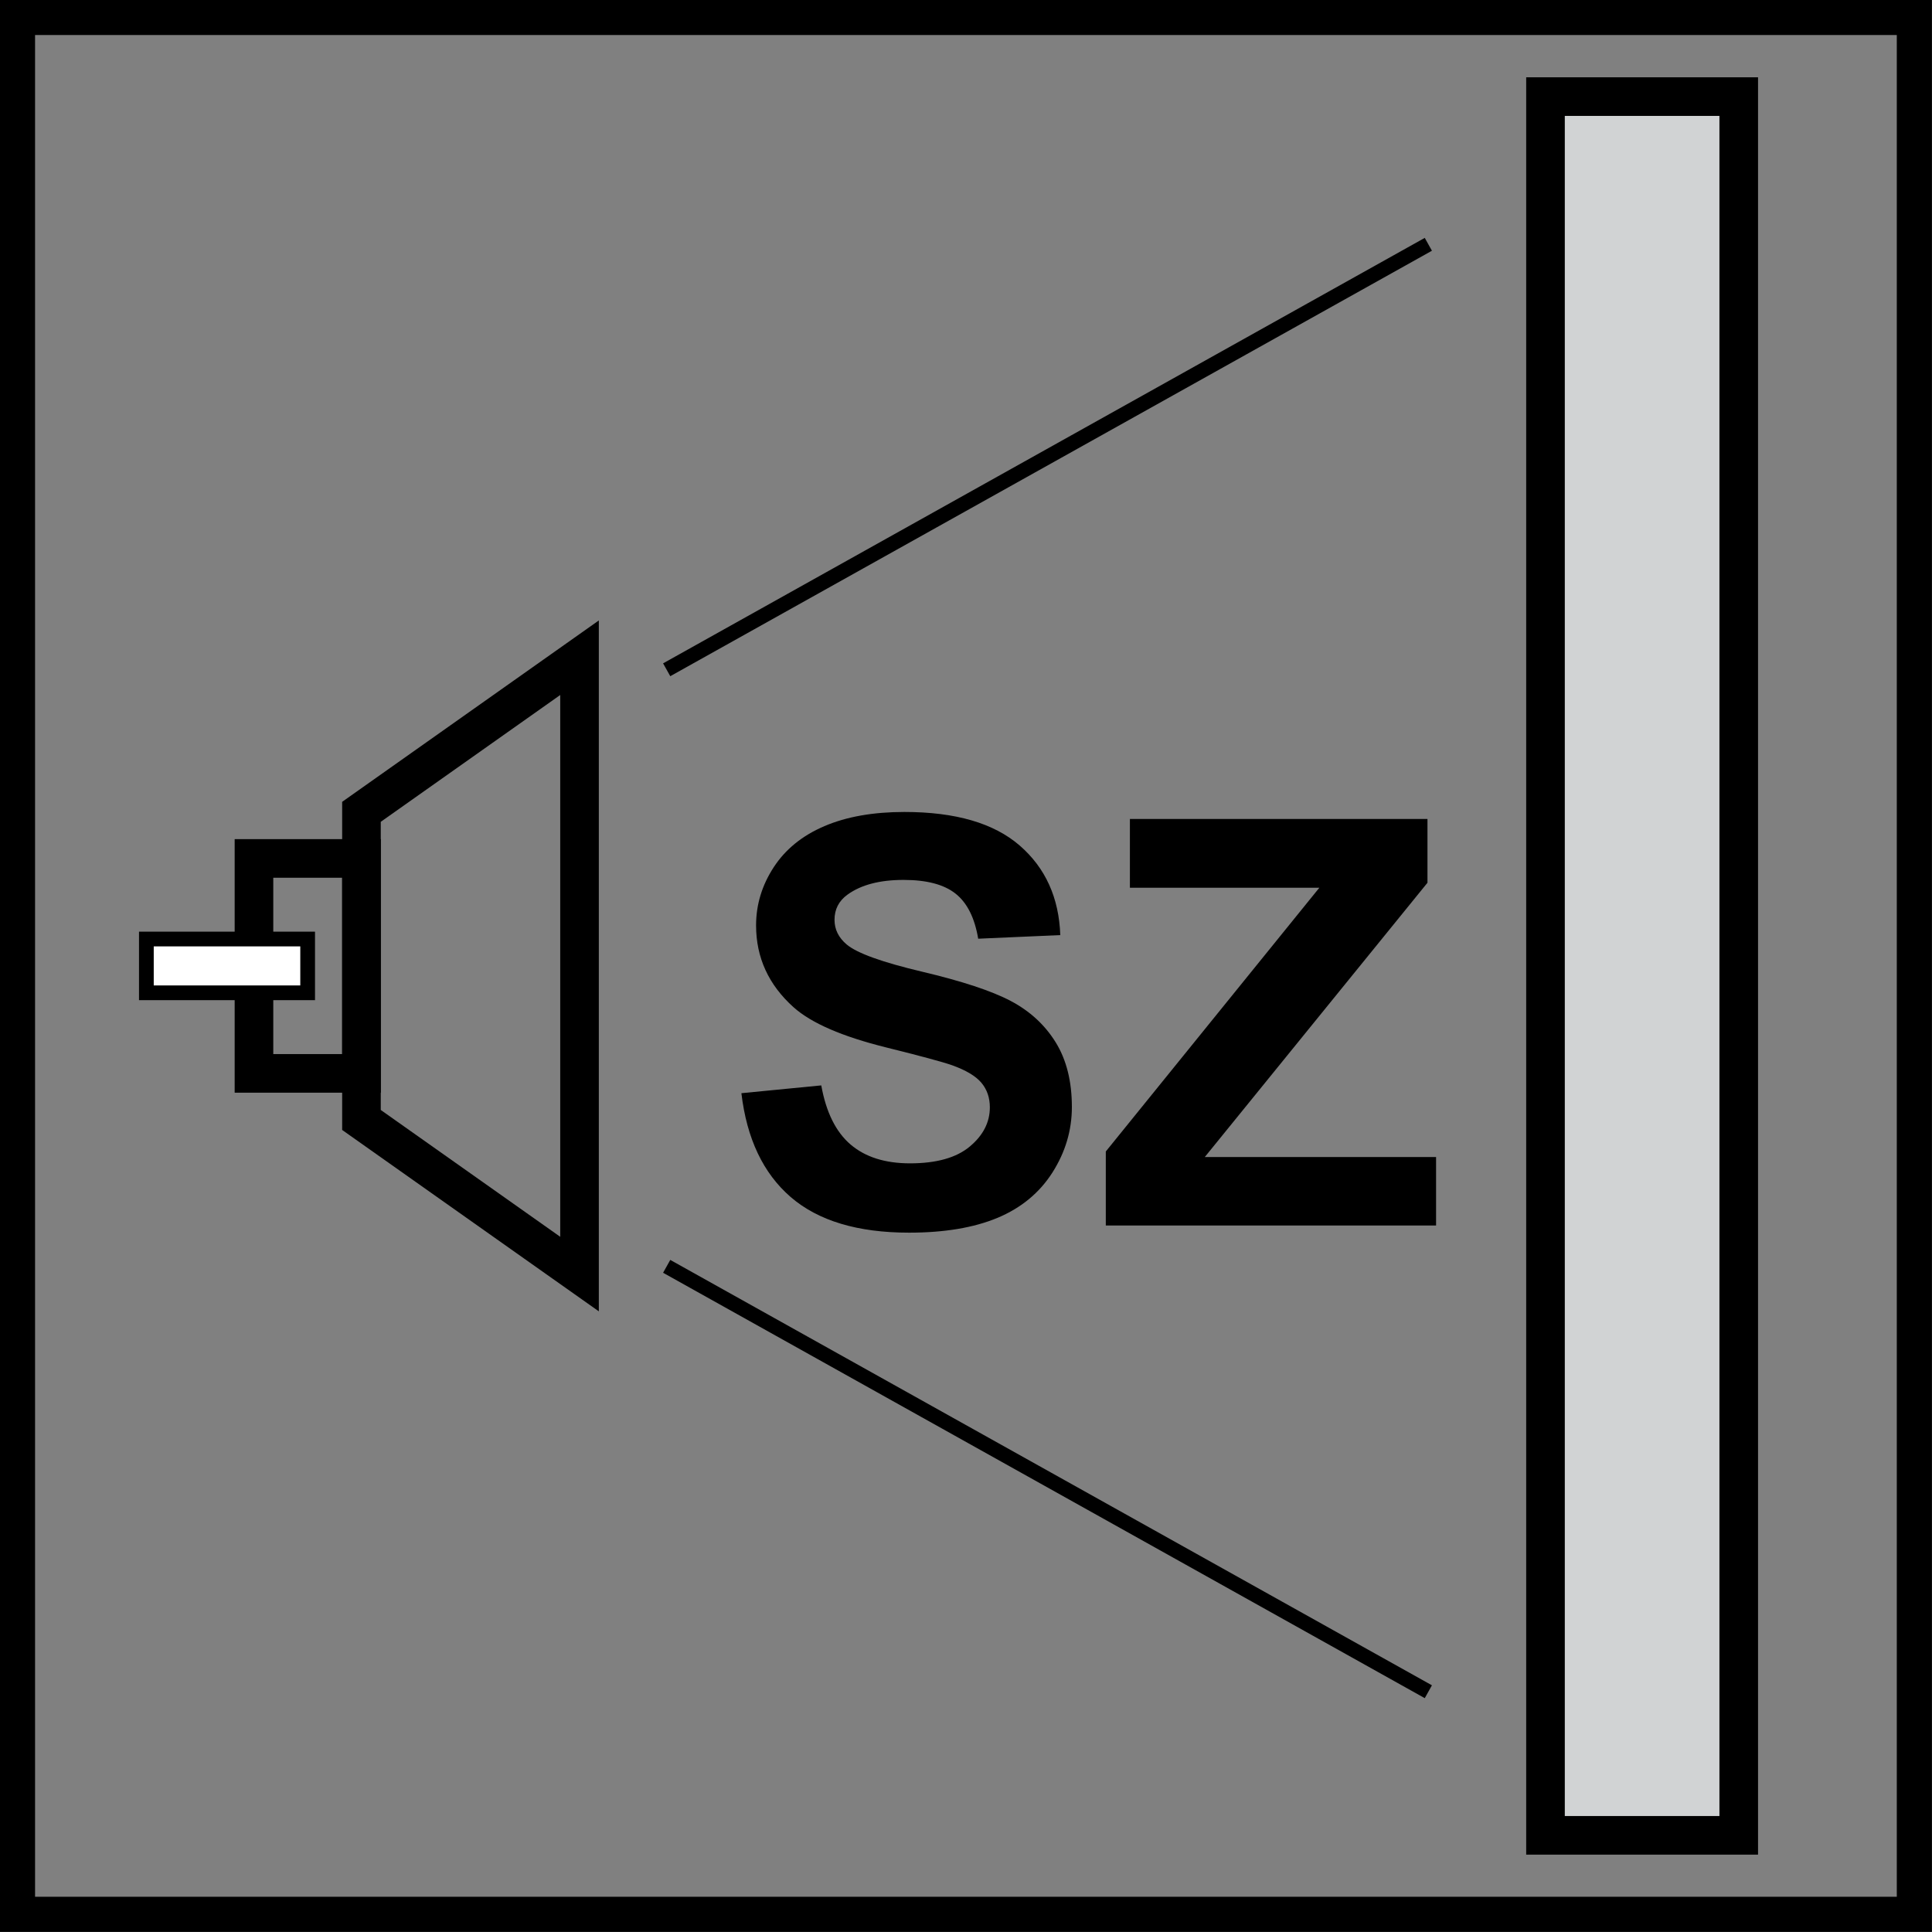
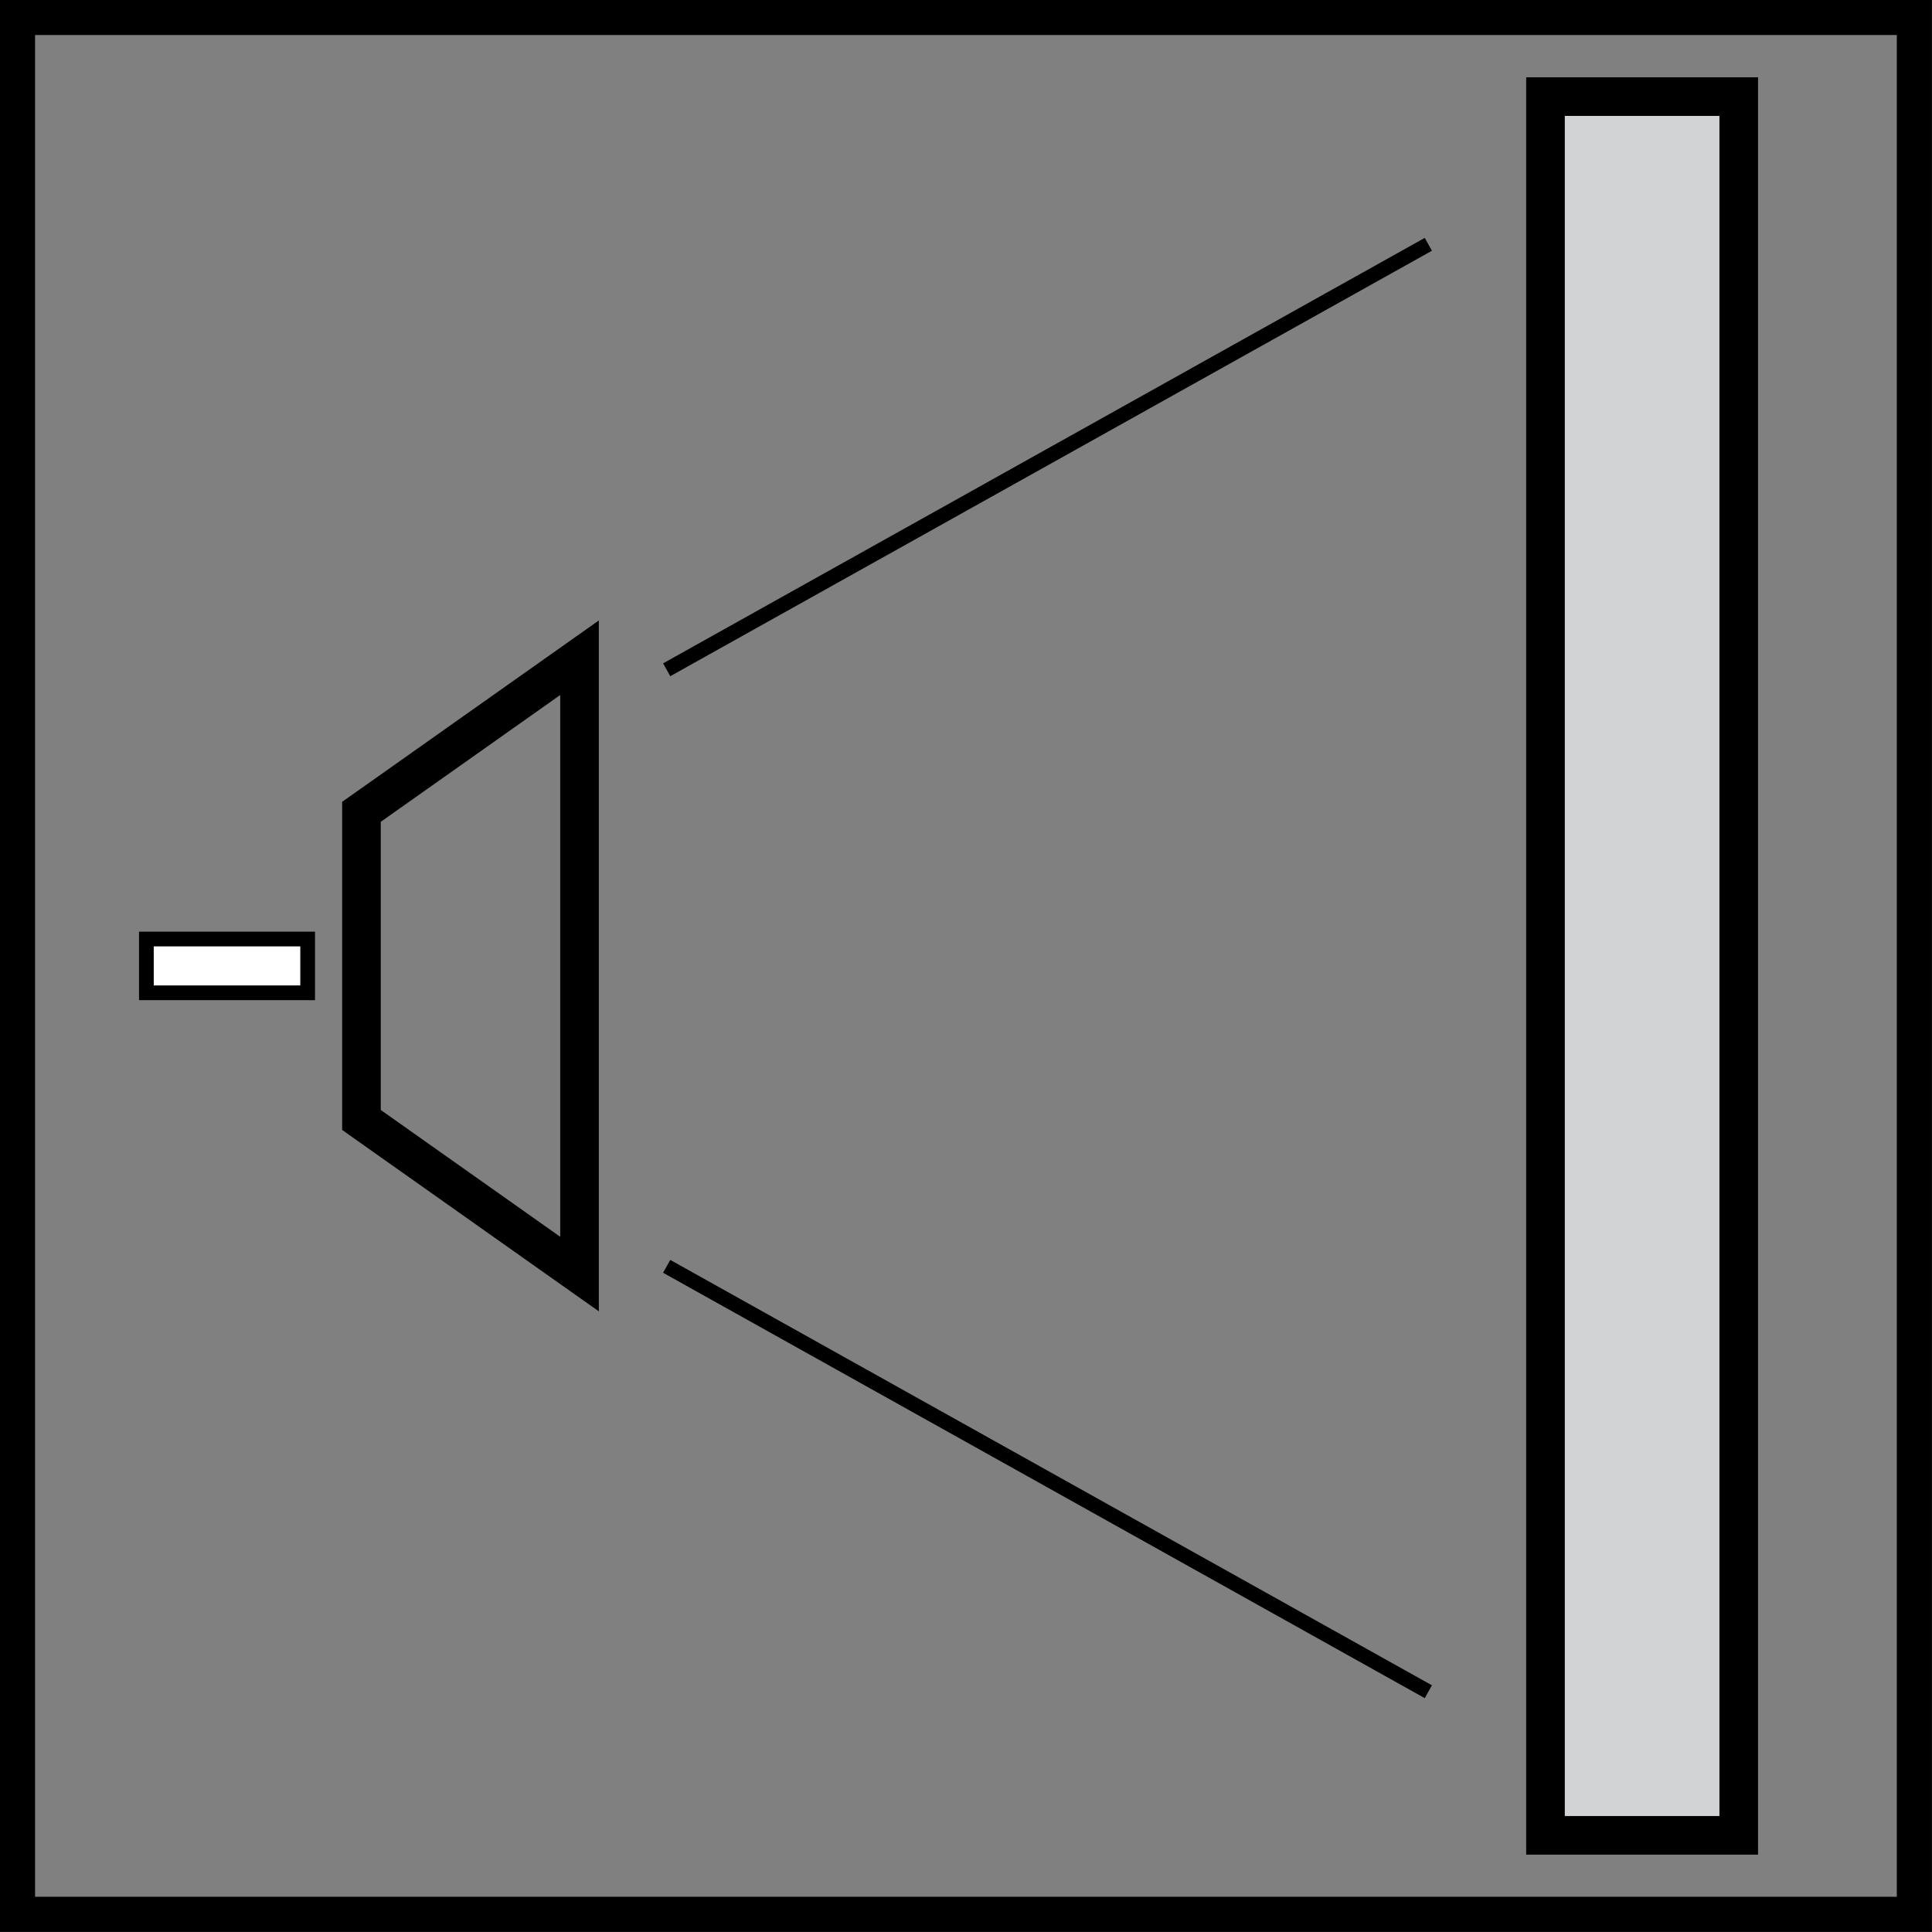
<svg xmlns="http://www.w3.org/2000/svg" version="1.1" id="Layer_1" x="0px" y="0px" width="55px" height="55px" viewBox="0 0 55 55" enable-background="new 0 0 55 55" xml:space="preserve">
  <rect x="0" y="0" width="55" height="55" fill="#808080" stroke="none" />
  <g>
    <g>
      <path d="M53.998,0.997v53h-53v-53H53.998 M54.998-0.003h-55v55h55V-0.003L54.998-0.003z" />
    </g>
  </g>
  <polygon fill="none" stroke="#000000" stroke-width="1.099" stroke-miterlimit="22.926" points="10.29,31.883 10.29,23.111   16.498,18.724 16.498,36.27 " />
-   <rect x="7.23" y="24.438" fill="none" stroke="#000000" stroke-width="1.099" stroke-miterlimit="22.926" width="3.061" height="6.119" />
  <rect x="4.168" y="26.732" fill="#FFFFFF" width="4.59" height="1.531" />
  <rect x="4.167" y="26.732" fill="none" stroke="#000000" stroke-width="0.419" stroke-miterlimit="22.926" width="4.591" height="1.531" />
  <rect x="43.997" y="2.75" fill-rule="evenodd" clip-rule="evenodd" fill="#D1D3D4" width="5.501" height="49.498" />
  <rect x="43.997" y="2.75" fill="none" stroke="#000000" stroke-width="1.099" stroke-miterlimit="22.926" width="5.501" height="49.498" />
  <line fill="none" stroke="#000000" stroke-width="0.419" stroke-miterlimit="22.926" x1="18.979" y1="19.067" x2="40.662" y2="6.955" />
  <line fill="none" stroke="#000000" stroke-width="0.419" stroke-miterlimit="22.926" x1="18.979" y1="36.05" x2="40.662" y2="48.16" />
  <g>
-     <path d="M21.106,31.121l2.274-0.222c0.137,0.764,0.415,1.324,0.833,1.682c0.418,0.358,0.983,0.537,1.693,0.537   c0.752,0,1.319-0.159,1.701-0.478c0.381-0.318,0.572-0.69,0.572-1.117c0-0.273-0.08-0.507-0.24-0.698   c-0.161-0.192-0.441-0.359-0.841-0.502c-0.273-0.095-0.897-0.263-1.871-0.505c-1.252-0.311-2.131-0.692-2.637-1.145   c-0.71-0.637-1.066-1.414-1.066-2.329c0-0.589,0.167-1.141,0.501-1.654c0.334-0.513,0.816-0.904,1.445-1.172   c0.629-0.269,1.388-0.403,2.277-0.403c1.453,0,2.546,0.318,3.281,0.955c0.734,0.637,1.119,1.487,1.156,2.55l-2.337,0.103   c-0.1-0.595-0.314-1.022-0.644-1.283c-0.329-0.261-0.822-0.391-1.48-0.391c-0.679,0-1.21,0.14-1.595,0.418   c-0.248,0.179-0.371,0.418-0.371,0.718c0,0.274,0.116,0.508,0.347,0.703c0.295,0.248,1.011,0.505,2.147,0.774   s1.978,0.546,2.522,0.833s0.971,0.679,1.279,1.176c0.308,0.498,0.462,1.112,0.462,1.844c0,0.663-0.185,1.284-0.553,1.863   c-0.369,0.579-0.89,1.009-1.563,1.291c-0.674,0.281-1.513,0.422-2.519,0.422c-1.463,0-2.587-0.338-3.371-1.015   C21.728,33.401,21.259,32.416,21.106,31.121z" />
-     <path d="M31.48,34.887v-2.107l6.079-7.508h-5.393v-1.958h8.471v1.816l-6.339,7.808h6.584v1.95H31.48z" />
-   </g>
+     </g>
</svg>